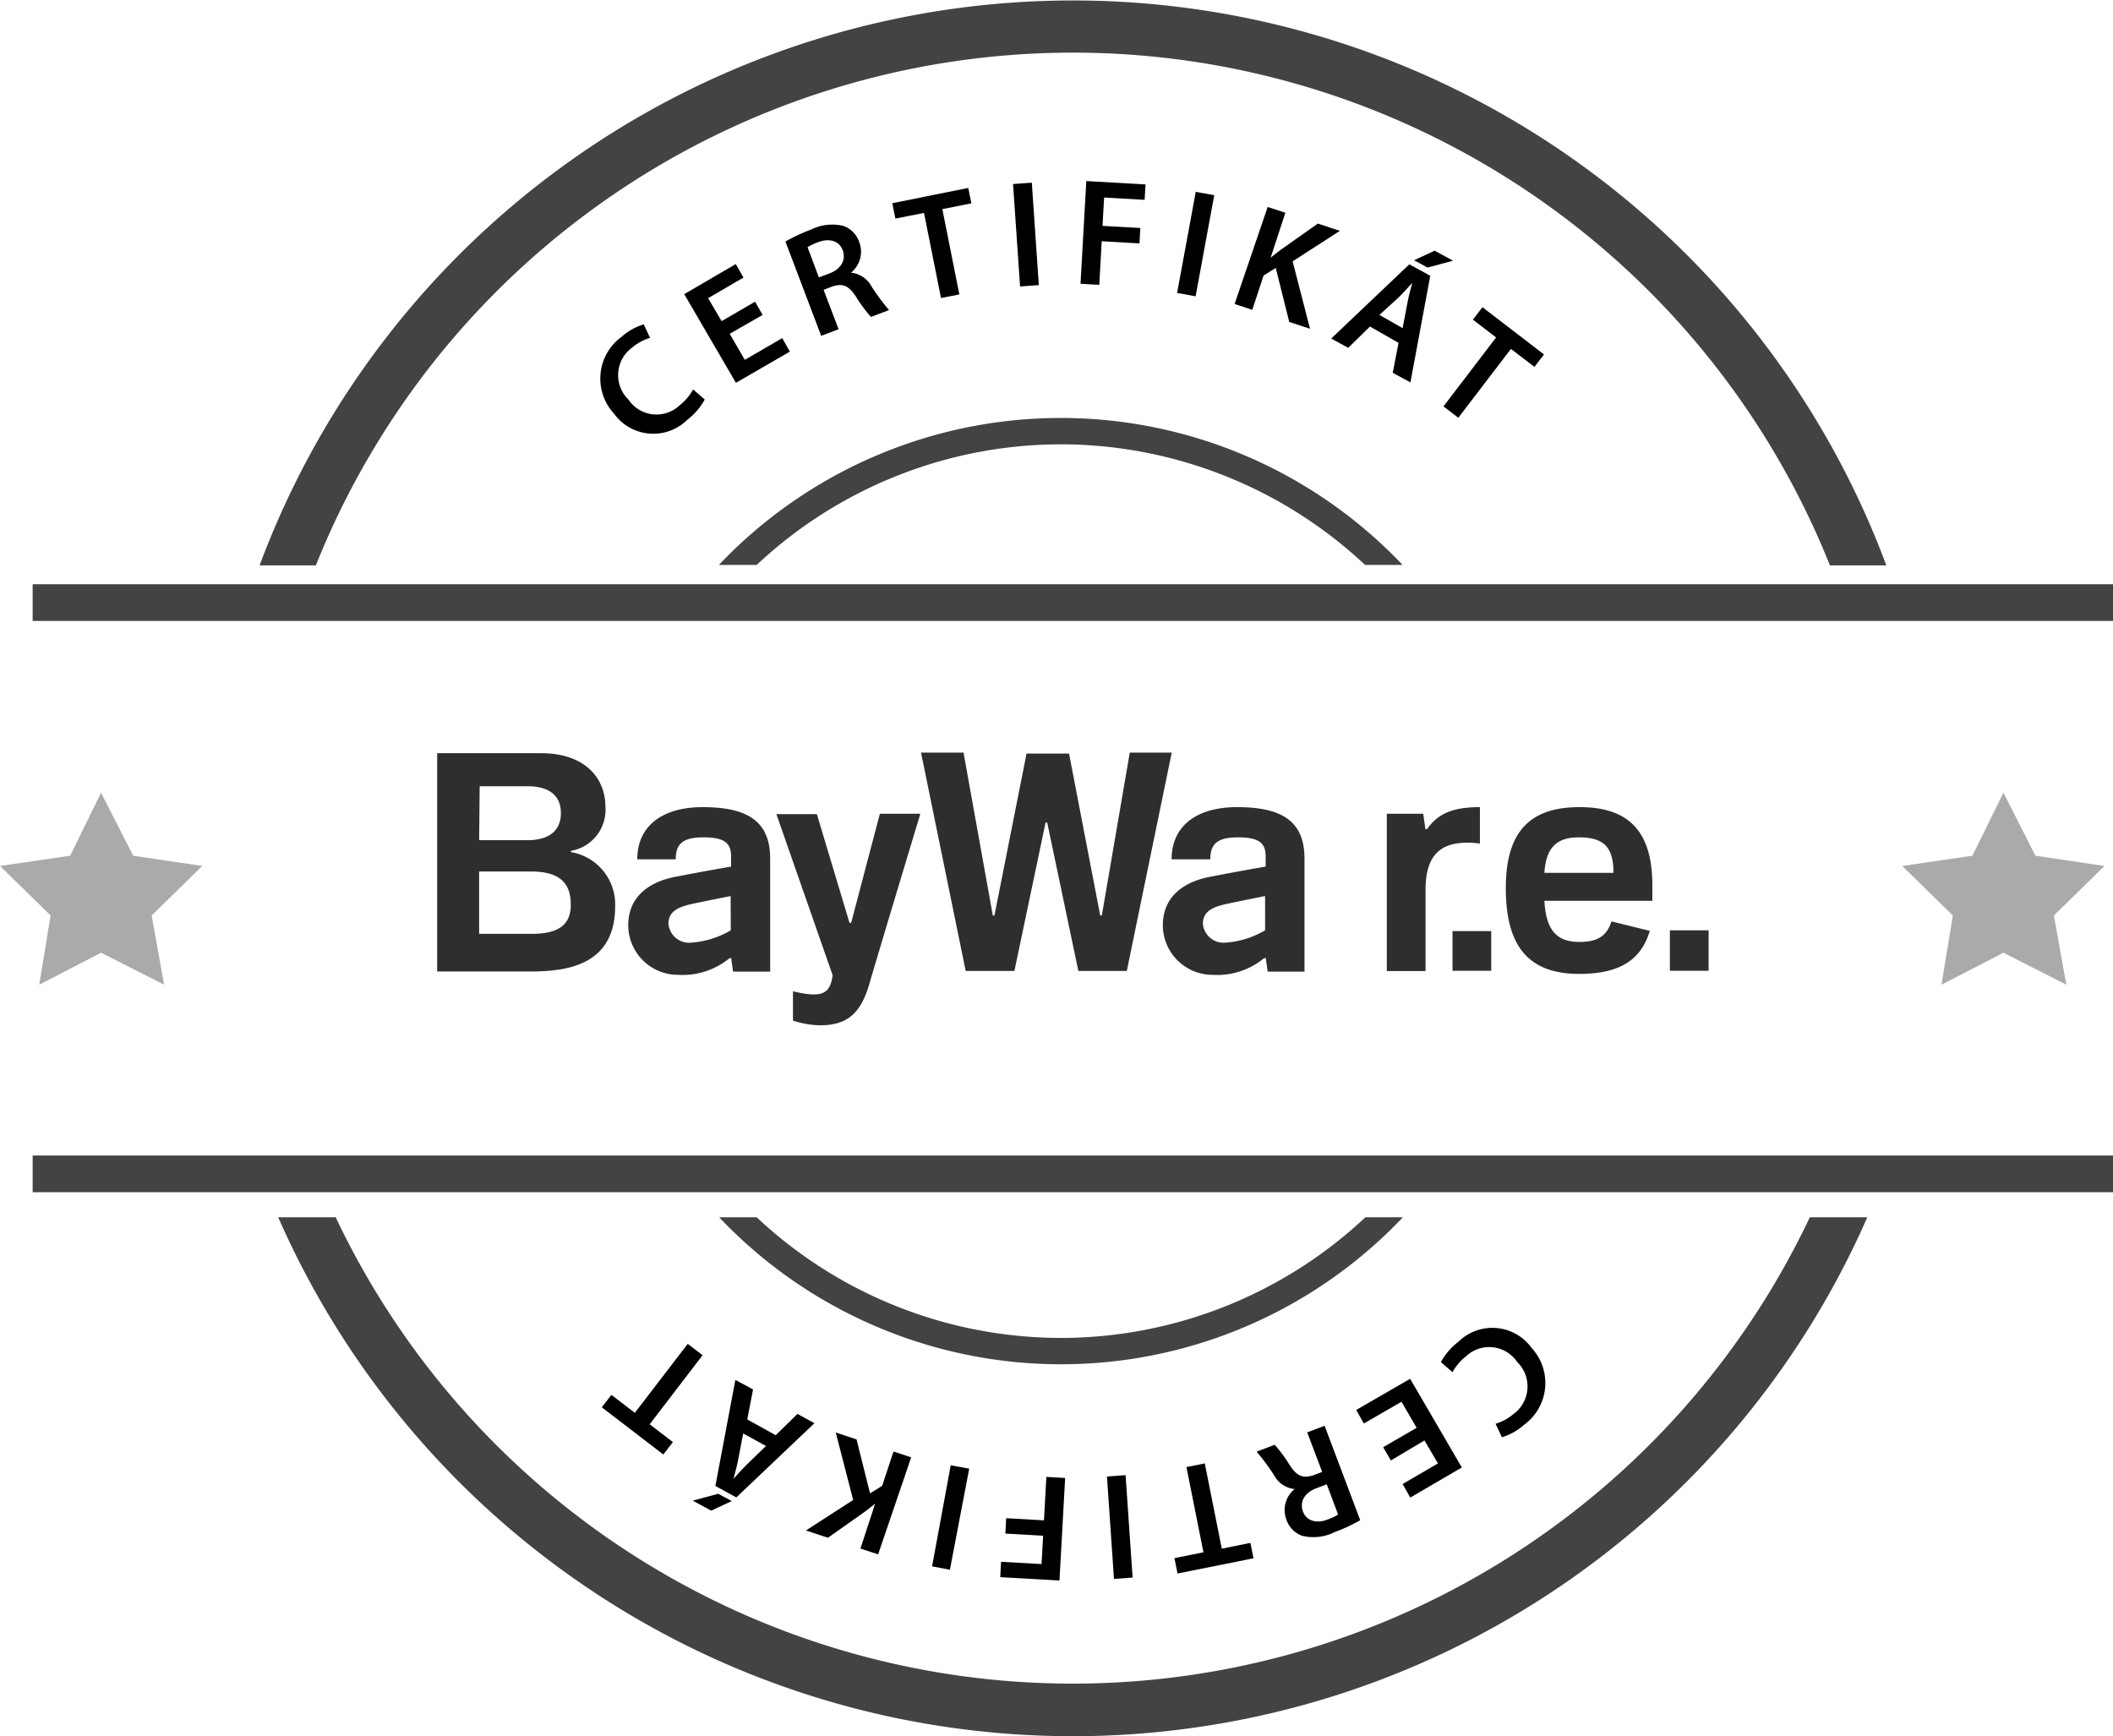
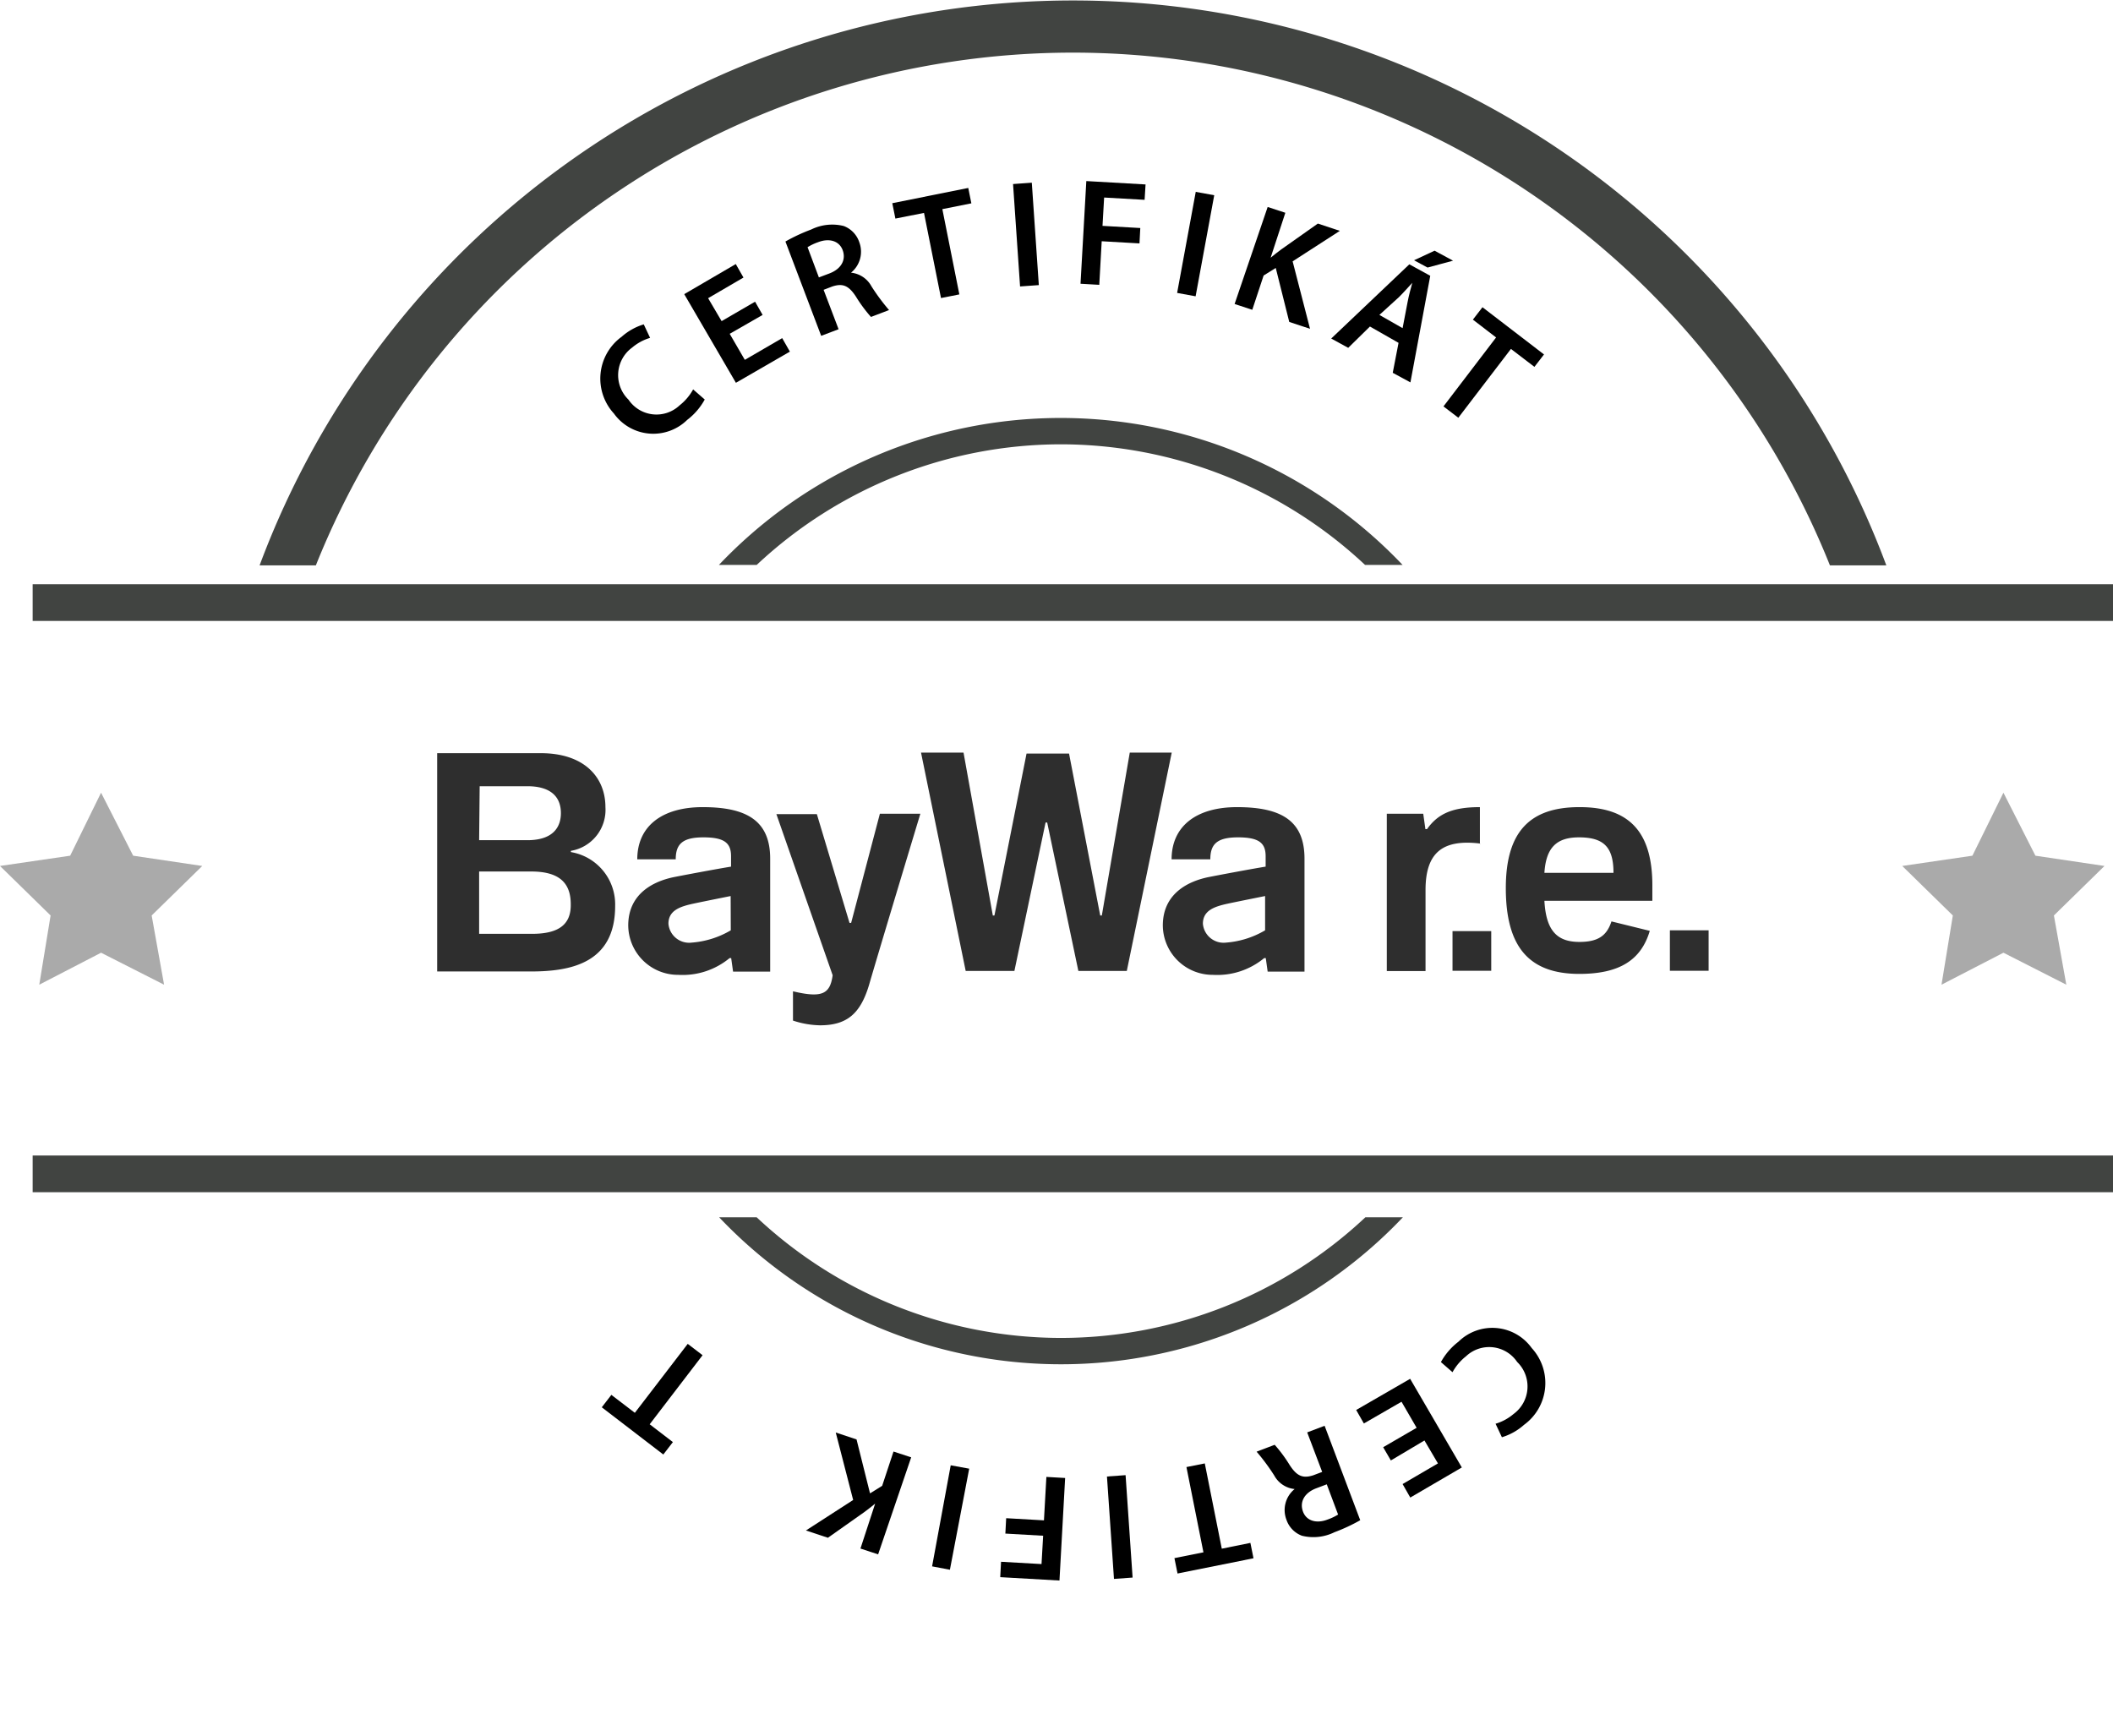
<svg xmlns="http://www.w3.org/2000/svg" id="Layer_1" data-name="Layer 1" viewBox="0 0 156.6 128.67">
  <defs>
    <style>.cls-1{fill:#414441;}.cls-2{fill:#2e2e2e;}.cls-3{fill:#aaa;}</style>
  </defs>
  <title>certifikace_bayware</title>
  <rect class="cls-1" x="2.42" y="43.3" width="154.18" height="2.72" />
  <path class="cls-1" d="M251.43,189.56a60.44,60.44,0,0,1,56.11,38h4.18a64.33,64.33,0,0,0-120.56,0h4.17A60.45,60.45,0,0,1,251.43,189.56Z" transform="translate(-171.92 -185.66)" />
-   <path class="cls-1" d="M251.43,310.44a60.44,60.44,0,0,1-54.63-34.56h-4.26a64.31,64.31,0,0,0,117.77,0h-4.26A60.44,60.44,0,0,1,251.43,310.44Z" transform="translate(-171.92 -185.66)" />
  <path class="cls-1" d="M250.53,284.82A33,33,0,0,1,228,275.88h-2.78a34.91,34.91,0,0,0,50.67,0h-2.78A33,33,0,0,1,250.53,284.82Z" transform="translate(-171.92 -185.66)" />
  <path class="cls-1" d="M250.53,218.59a33,33,0,0,1,22.56,8.94h2.78a34.91,34.91,0,0,0-50.67,0H228A33,33,0,0,1,250.53,218.59Z" transform="translate(-171.92 -185.66)" />
  <rect class="cls-1" x="2.42" y="85.64" width="154.18" height="2.72" />
  <path d="M224.15,215.27a4.81,4.81,0,0,1-1.3,1.51,3.59,3.59,0,0,1-5.43-.47,3.83,3.83,0,0,1,.57-5.69,4.38,4.38,0,0,1,1.64-.92l.47,1a3.69,3.69,0,0,0-1.33.72,2.53,2.53,0,0,0-.27,3.86,2.5,2.5,0,0,0,3.79.42,3.88,3.88,0,0,0,1-1.18Z" transform="translate(-171.92 -185.66)" />
  <path d="M228.44,209,226,210.4l1.12,1.93,2.77-1.61.57,1-4,2.31-3.83-6.57,3.82-2.23.57,1-2.62,1.53,1,1.7,2.48-1.44Z" transform="translate(-171.92 -185.66)" />
  <path d="M230.13,203.56a13.22,13.22,0,0,1,1.91-.89,3.53,3.53,0,0,1,2.41-.26,1.93,1.93,0,0,1,1.15,1.19,2,2,0,0,1-.61,2.27v0a1.94,1.94,0,0,1,1.51,1,15.17,15.17,0,0,0,1.31,1.77l-1.34.51a10.71,10.71,0,0,1-1.11-1.5c-.55-.85-1-1-1.75-.76l-.65.25,1.11,2.92-1.29.49Zm2.48,2.66.77-.29c.88-.33,1.25-1,1-1.71s-1-.93-1.83-.61a4,4,0,0,0-.78.37Z" transform="translate(-171.92 -185.66)" />
  <path d="M240.4,201.44l-2.12.42-.23-1.14,5.63-1.13.23,1.14-2.15.43,1.26,6.32-1.36.27Z" transform="translate(-171.92 -185.66)" />
  <path d="M248.39,199.2l.52,7.59-1.39.1-.52-7.59Z" transform="translate(-171.92 -185.66)" />
  <path d="M252.43,199.08l4.39.25-.07,1.14-3-.17-.12,2.1,2.8.16-.06,1.14-2.8-.16-.18,3.23-1.39-.08Z" transform="translate(-171.92 -185.66)" />
  <path d="M261.91,200.13l-1.38,7.49-1.37-.25,1.38-7.49Z" transform="translate(-171.92 -185.66)" />
  <path d="M265.87,201l1.31.43-1.09,3.33h0c.26-.22.53-.42.78-.61l2.72-1.92,1.63.54-3.5,2.26,1.29,5-1.54-.51-1-4-.9.56-.84,2.54-1.31-.43Z" transform="translate(-171.92 -185.66)" />
  <path d="M273.45,209.86l-1.61,1.58-1.26-.69,5.79-5.5,1.55.85L276.45,214l-1.31-.71.43-2.22Zm2.42.12.37-1.93c.09-.48.23-1,.35-1.43h0c-.31.33-.66.74-1,1.07L274.15,209Zm3.74-5-1.89.51-1-.54,1.52-.71Z" transform="translate(-171.92 -185.66)" />
  <path d="M282.8,210.67l-1.72-1.32.71-.92,4.56,3.5-.71.92-1.74-1.33L280,216.62l-1.1-.84Z" transform="translate(-171.92 -185.66)" />
  <path d="M278.71,286.61a4.82,4.82,0,0,1,1.3-1.51,3.59,3.59,0,0,1,5.43.47,3.83,3.83,0,0,1-.57,5.69,4.36,4.36,0,0,1-1.64.92l-.47-1a3.67,3.67,0,0,0,1.33-.72,2.53,2.53,0,0,0,.27-3.86,2.5,2.5,0,0,0-3.79-.42,3.87,3.87,0,0,0-1,1.18Z" transform="translate(-171.92 -185.66)" />
  <path d="M274.43,292.92l2.48-1.44-1.12-1.93L273,291.16l-.57-1,4-2.31,3.83,6.57-3.82,2.23-.57-1,2.62-1.53-1-1.7L275,293.9Z" transform="translate(-171.92 -185.66)" />
  <path d="M272.73,298.33a13.27,13.27,0,0,1-1.91.89,3.53,3.53,0,0,1-2.41.26,1.92,1.92,0,0,1-1.15-1.19,2,2,0,0,1,.61-2.27v0a1.94,1.94,0,0,1-1.51-1,15.21,15.21,0,0,0-1.31-1.77l1.34-.51a10.58,10.58,0,0,1,1.11,1.5c.55.85,1,1,1.75.76l.66-.25-1.11-2.93,1.29-.49Zm-2.48-2.66-.77.29c-.88.33-1.25,1-1,1.71s1,.93,1.83.61a4,4,0,0,0,.78-.37Z" transform="translate(-171.92 -185.66)" />
  <path d="M262.47,300.44l2.12-.43.23,1.14-5.63,1.13-.23-1.14,2.15-.43-1.26-6.32,1.36-.27Z" transform="translate(-171.92 -185.66)" />
  <path d="M254.48,302.68l-.52-7.59,1.38-.1.52,7.59Z" transform="translate(-171.92 -185.66)" />
  <path d="M250.44,302.8l-4.39-.25.06-1.14,3,.17.12-2.1-2.8-.16.06-1.14,2.8.16.18-3.22,1.39.08Z" transform="translate(-171.92 -185.66)" />
  <path d="M241,301.75l1.38-7.49,1.37.25L242.32,302Z" transform="translate(-171.92 -185.66)" />
  <path d="M237,300.86l-1.31-.43,1.09-3.33h0c-.26.22-.53.42-.78.61l-2.72,1.92-1.63-.54,3.5-2.26-1.29-5,1.54.51,1,4,.9-.56.84-2.54,1.31.43Z" transform="translate(-171.92 -185.66)" />
-   <path d="M223.26,296.88l1.89-.51,1,.54-1.52.71Zm6.15-4.85,1.61-1.58,1.26.69-5.79,5.5-1.55-.85,1.48-7.86,1.31.71-.43,2.22ZM227,291.9l-.37,1.93c-.09.48-.23,1-.35,1.43h0c.31-.33.66-.74,1-1.07l1.41-1.36Z" transform="translate(-171.92 -185.66)" />
  <path d="M220.07,291.22l1.72,1.32-.71.92-4.56-3.5.71-.92,1.74,1.33,3.92-5.11,1.1.84Z" transform="translate(-171.92 -185.66)" />
  <path class="cls-2" d="M214.23,248.81v-.09a3.08,3.08,0,0,0,2.56-3.24c0-2.19-1.54-4-4.8-4h-7.67v16.18h6.92c2.89,0,6.27-.56,6.27-4.85a3.93,3.93,0,0,0-3.29-4Zm41.42-7.37-2.07,12.07h-.12l-2.31-12H248l-2.38,12h-.12l-2.17-12.07h-3.15l3.31,16.18h3.61l2.31-11h.12l2.31,11h3.59l3.33-16.18h-3.15Zm-48.18,2.49H211c1.61,0,2.49.68,2.49,2,0,.77-.33,2-2.49,2h-3.57ZM224,245.48c-3,0-4.85,1.4-4.85,3.87H222c0-1.12.49-1.63,2.05-1.63s2.05.42,2.05,1.4v.77c-1,.16-3.5.63-4.1.75-1.63.3-3.52,1.24-3.52,3.61a3.69,3.69,0,0,0,3.71,3.66,5.46,5.46,0,0,0,3.8-1.24h.12l.14,1H229V249.3C229,246.5,227.28,245.48,224,245.48Zm39.6,0c-3,0-4.85,1.4-4.85,3.87h2.87c0-1.12.49-1.63,2.05-1.63s2.05.42,2.05,1.4v.77c-1,.16-3.5.63-4.1.75-1.63.3-3.52,1.24-3.52,3.61a3.69,3.69,0,0,0,3.71,3.66,5.46,5.46,0,0,0,3.8-1.24h.12l.14,1h2.73V249.3c0-2.8-1.7-3.82-5-3.82Zm18,2.73v-2.73c-2,0-3.1.47-3.92,1.63h-.12l-.16-1.14H274.7v11.66h2.87v-6c0-2.73,1.21-3.8,4.06-3.45Zm7.37-2.73c-3.73,0-5.45,1.89-5.45,6,0,4.36,1.72,6.36,5.45,6.36,2.94,0,4.57-1,5.22-3.19l-2.84-.7c-.35,1.07-1,1.52-2.38,1.52-1.7,0-2.47-.89-2.59-3.05h8s0-.44,0-1C294.42,247.37,292.72,245.48,289,245.48ZM235,254.06h-.12L232.46,246h-3l4.17,11.94c-.19,1.4-.79,1.7-2.94,1.19v2.17a6.74,6.74,0,0,0,2,.35c2,0,3-.86,3.64-3,.72-2.49,3.8-12.68,3.8-12.68h-3L235,254.06Zm51.38-3.71c.12-1.86.89-2.63,2.56-2.63,1.84,0,2.56.72,2.56,2.63h-5.13Zm-75.06,4.52h-3.89v-4.62h3.85c2,0,2.94.77,2.94,2.42C214.25,254.17,213.34,254.87,211.36,254.87Zm14.76-.26a6.68,6.68,0,0,1-2.89.91,1.54,1.54,0,0,1-1.73-1.4c0-1,.89-1.28,1.86-1.49.75-.16,2.75-.56,2.75-.56Zm39.6,0a6.68,6.68,0,0,1-2.89.91,1.54,1.54,0,0,1-1.72-1.4c0-1,.89-1.28,1.86-1.49.75-.16,2.75-.56,2.75-.56Zm30,3h2.87v-3h-2.87Zm-16.11,0h2.87v-2.94h-2.87v2.94Z" transform="translate(-171.92 -185.66)" />
  <polygon class="cls-3" points="7.49 58.75 9.87 63.42 14.99 64.18 11.24 67.85 12.16 72.98 7.49 70.61 2.91 72.98 3.75 67.85 0 64.18 5.2 63.42 7.49 58.75" />
  <polygon class="cls-3" points="148.48 58.75 150.85 63.42 155.97 64.18 152.22 67.85 153.14 72.98 148.48 70.61 143.89 72.98 144.73 67.85 140.98 64.18 146.18 63.42 148.48 58.75" />
</svg>